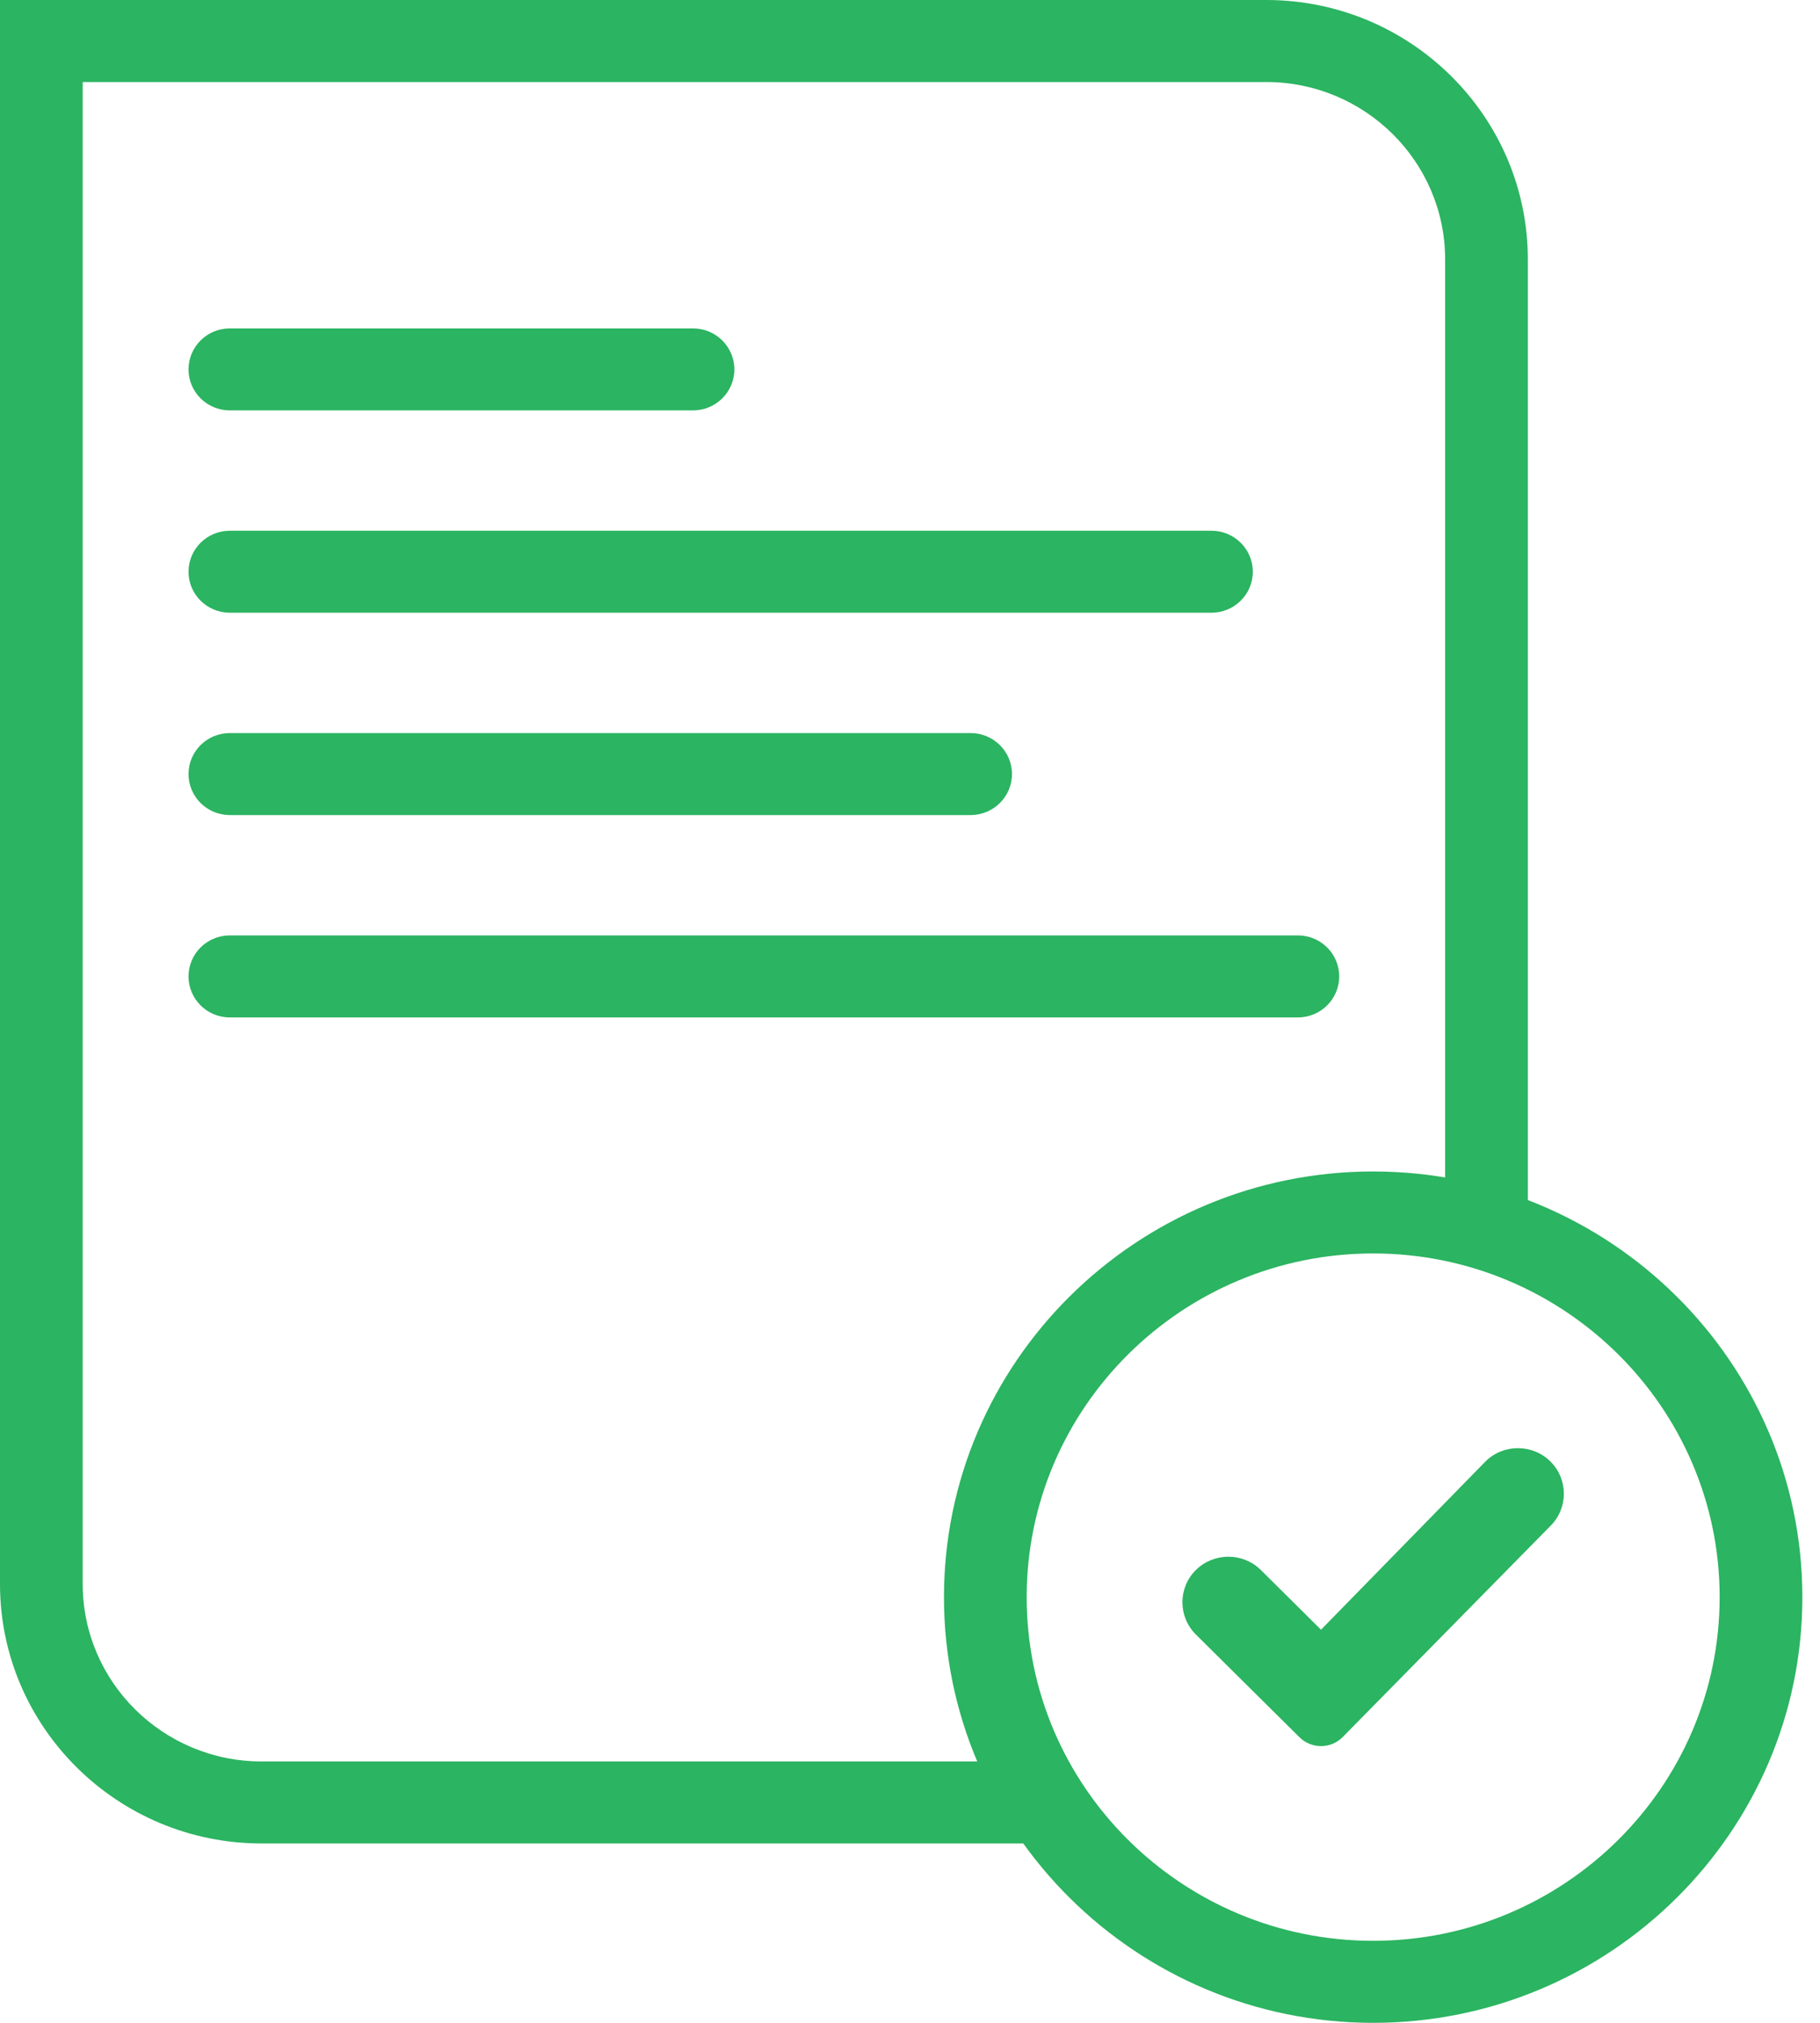
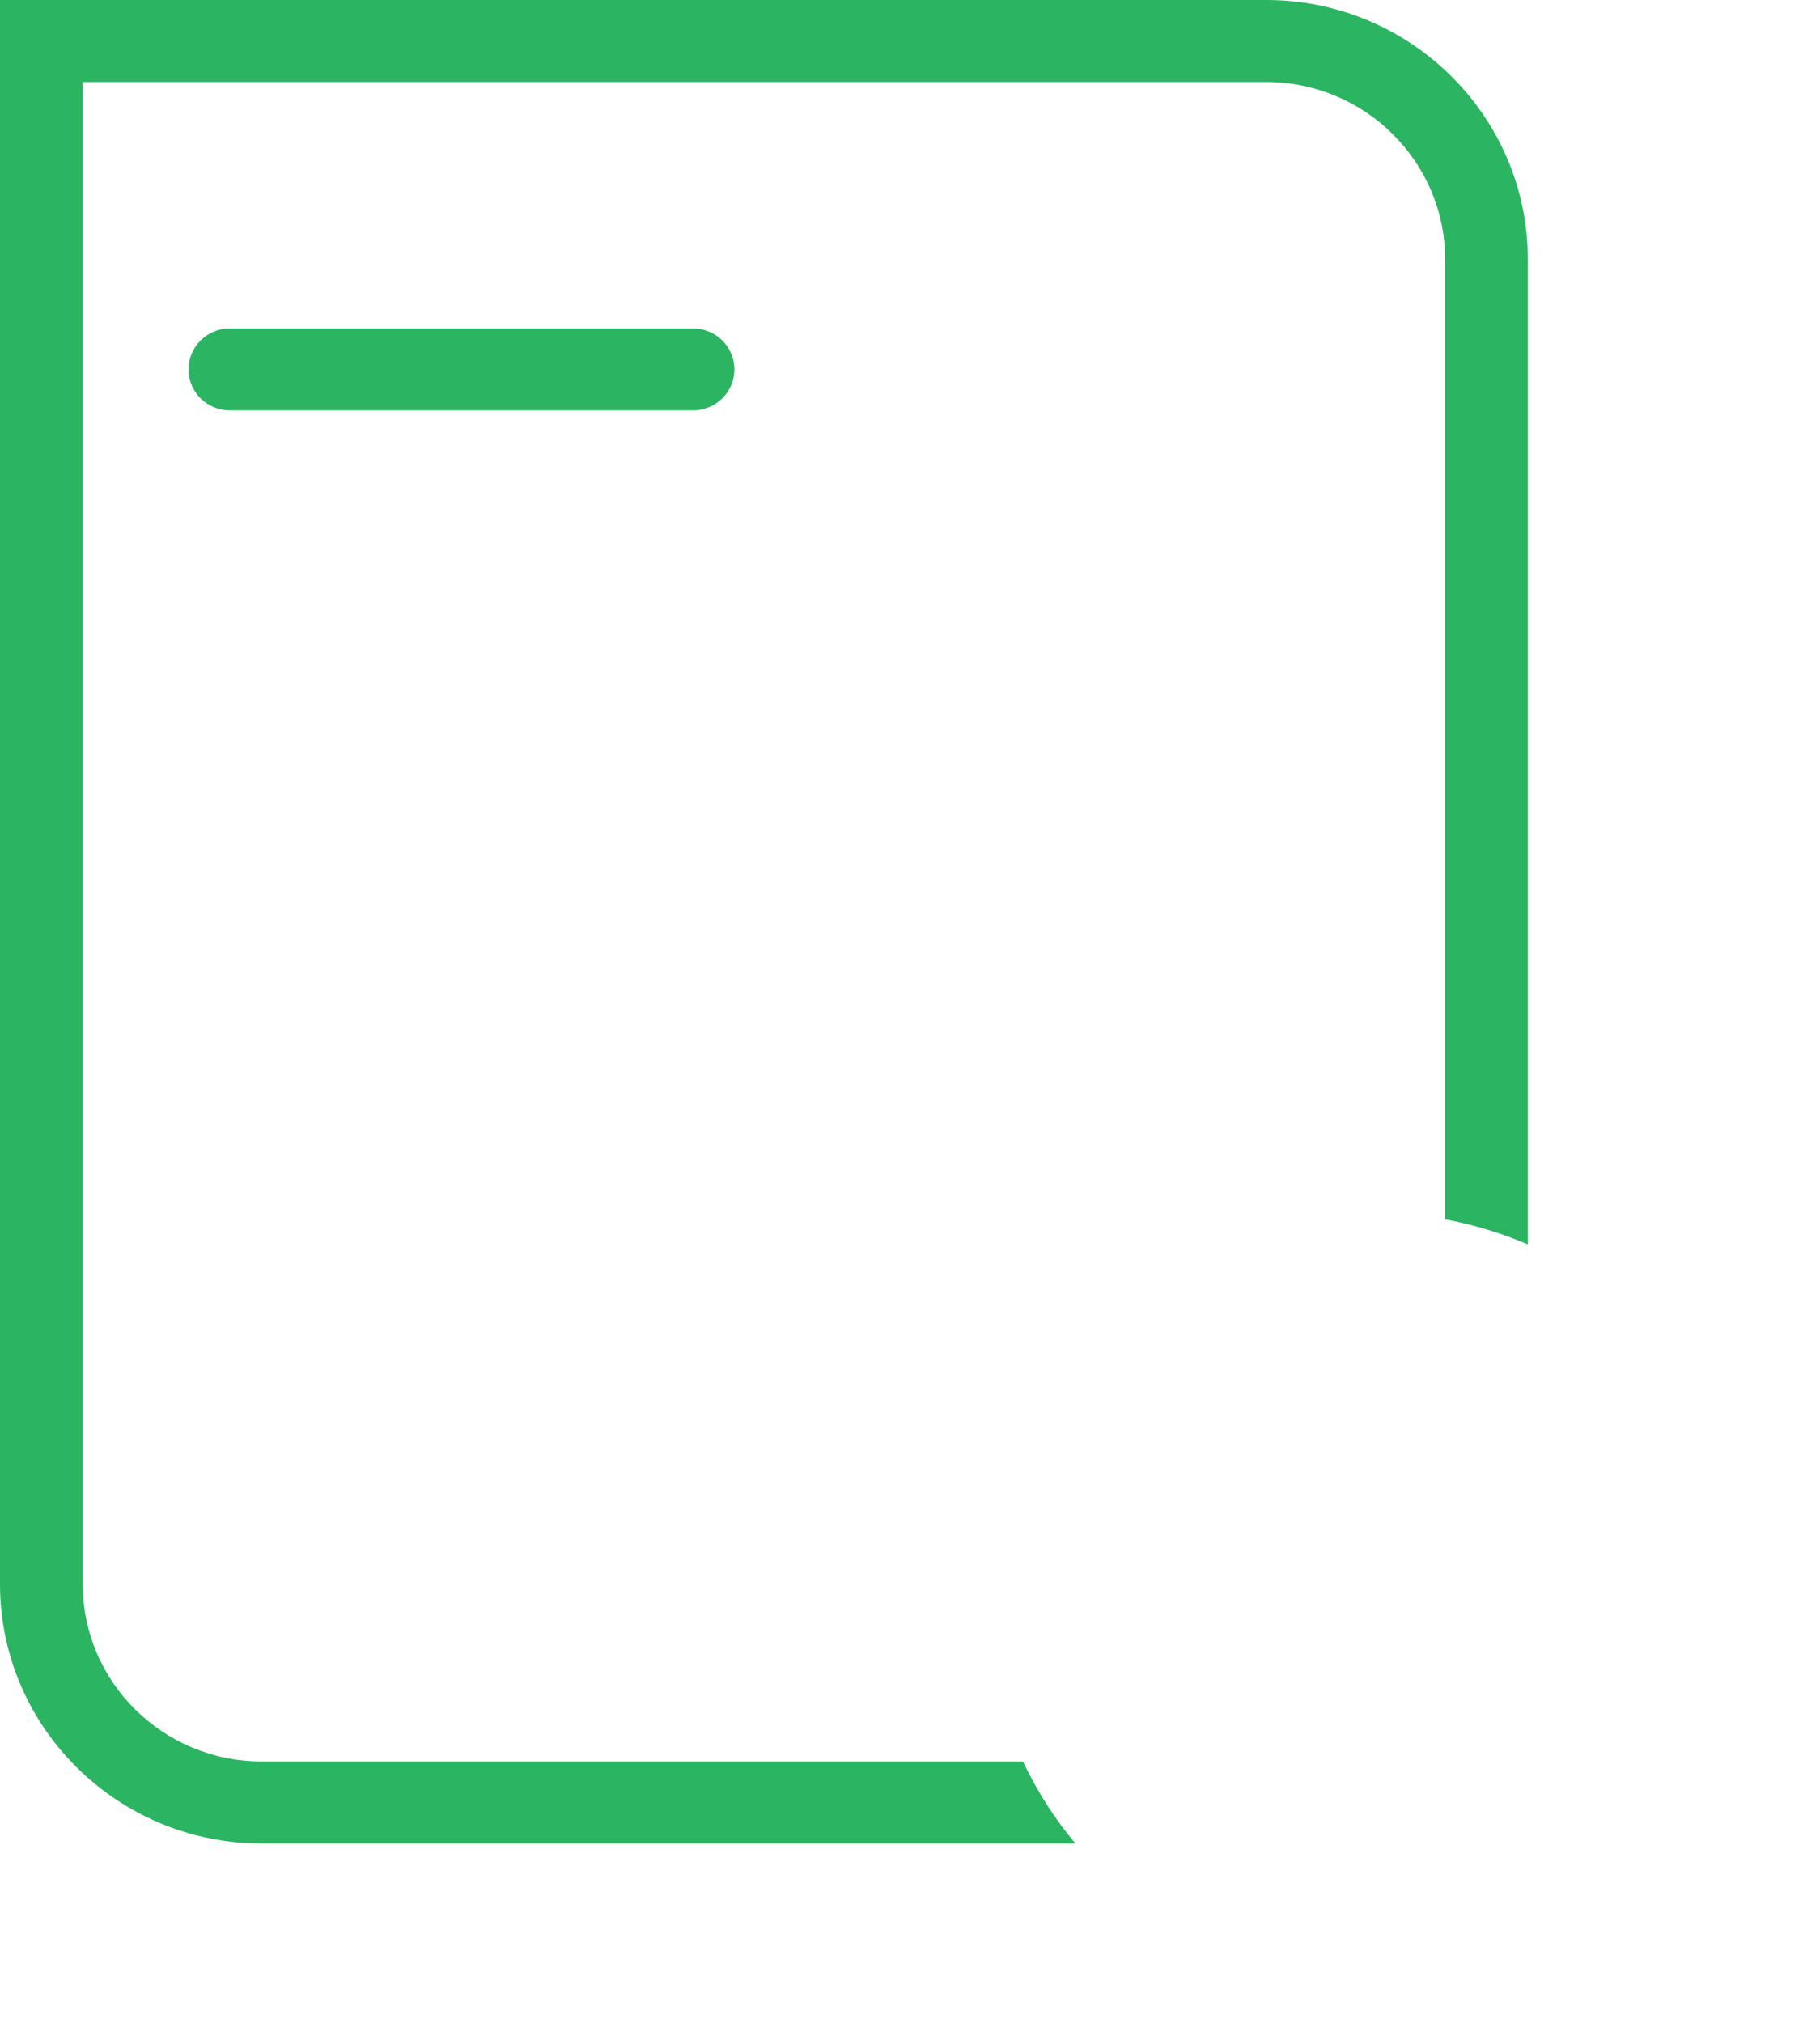
<svg xmlns="http://www.w3.org/2000/svg" width="36" height="40" viewBox="0 0 36 40" fill="none">
  <path d="M13.708 8.115H4.546C4.094 8.115 3.729 7.752 3.729 7.305C3.729 6.857 4.094 6.494 4.546 6.494H13.708C14.16 6.494 14.526 6.857 14.526 7.305C14.526 7.752 14.16 8.115 13.708 8.115Z" fill="#2BB461" />
-   <path d="M23.963 12.116H4.546C4.094 12.116 3.729 11.753 3.729 11.306C3.729 10.858 4.094 10.495 4.546 10.495H23.963C24.415 10.495 24.781 10.858 24.781 11.306C24.781 11.753 24.415 12.116 23.963 12.116Z" fill="#2BB461" />
-   <path d="M19.199 16.117H4.546C4.094 16.117 3.729 15.754 3.729 15.306C3.729 14.859 4.094 14.496 4.546 14.496H19.199C19.651 14.496 20.017 14.859 20.017 15.306C20.017 15.754 19.651 16.117 19.199 16.117Z" fill="#2BB461" />
-   <path d="M25.672 20.119H4.546C4.094 20.119 3.729 19.755 3.729 19.308C3.729 18.86 4.094 18.497 4.546 18.497H25.672C26.124 18.497 26.49 18.86 26.49 19.308C26.49 19.755 26.124 20.119 25.672 20.119Z" fill="#2BB461" />
-   <path d="M27.161 40C22.48 40 18.672 36.224 18.672 31.583C18.672 26.941 22.48 23.165 27.161 23.165C31.843 23.165 35.651 26.941 35.651 31.583C35.651 36.224 31.843 40 27.161 40ZM27.161 24.786C23.382 24.786 20.308 27.835 20.308 31.582C20.308 35.329 23.382 38.378 27.161 38.378C30.941 38.378 34.015 35.329 34.015 31.582C34.015 27.835 30.941 24.786 27.161 24.786Z" fill="#2BB461" />
  <path d="M20.233 34.831H5.174C3.223 34.831 1.636 33.258 1.636 31.323V1.622H25.047C26.998 1.622 28.585 3.196 28.585 5.13V24.111C29.155 24.217 29.703 24.384 30.221 24.607V5.13C30.221 2.301 27.9 0 25.047 0H0V31.323C0 34.151 2.321 36.453 5.174 36.453H21.272C20.858 35.962 20.513 35.416 20.233 34.831Z" fill="#2BB461" />
-   <path d="M26.13 34.528C25.975 34.528 25.821 34.469 25.704 34.353L23.654 32.321C23.3 31.969 23.3 31.397 23.654 31.046C24.009 30.695 24.586 30.695 24.94 31.046L26.13 32.226L29.382 28.9C29.736 28.548 30.313 28.548 30.668 28.9C31.022 29.251 31.022 29.823 30.668 30.174L26.556 34.352C26.438 34.47 26.284 34.528 26.13 34.528Z" fill="#2BB461" />
</svg>